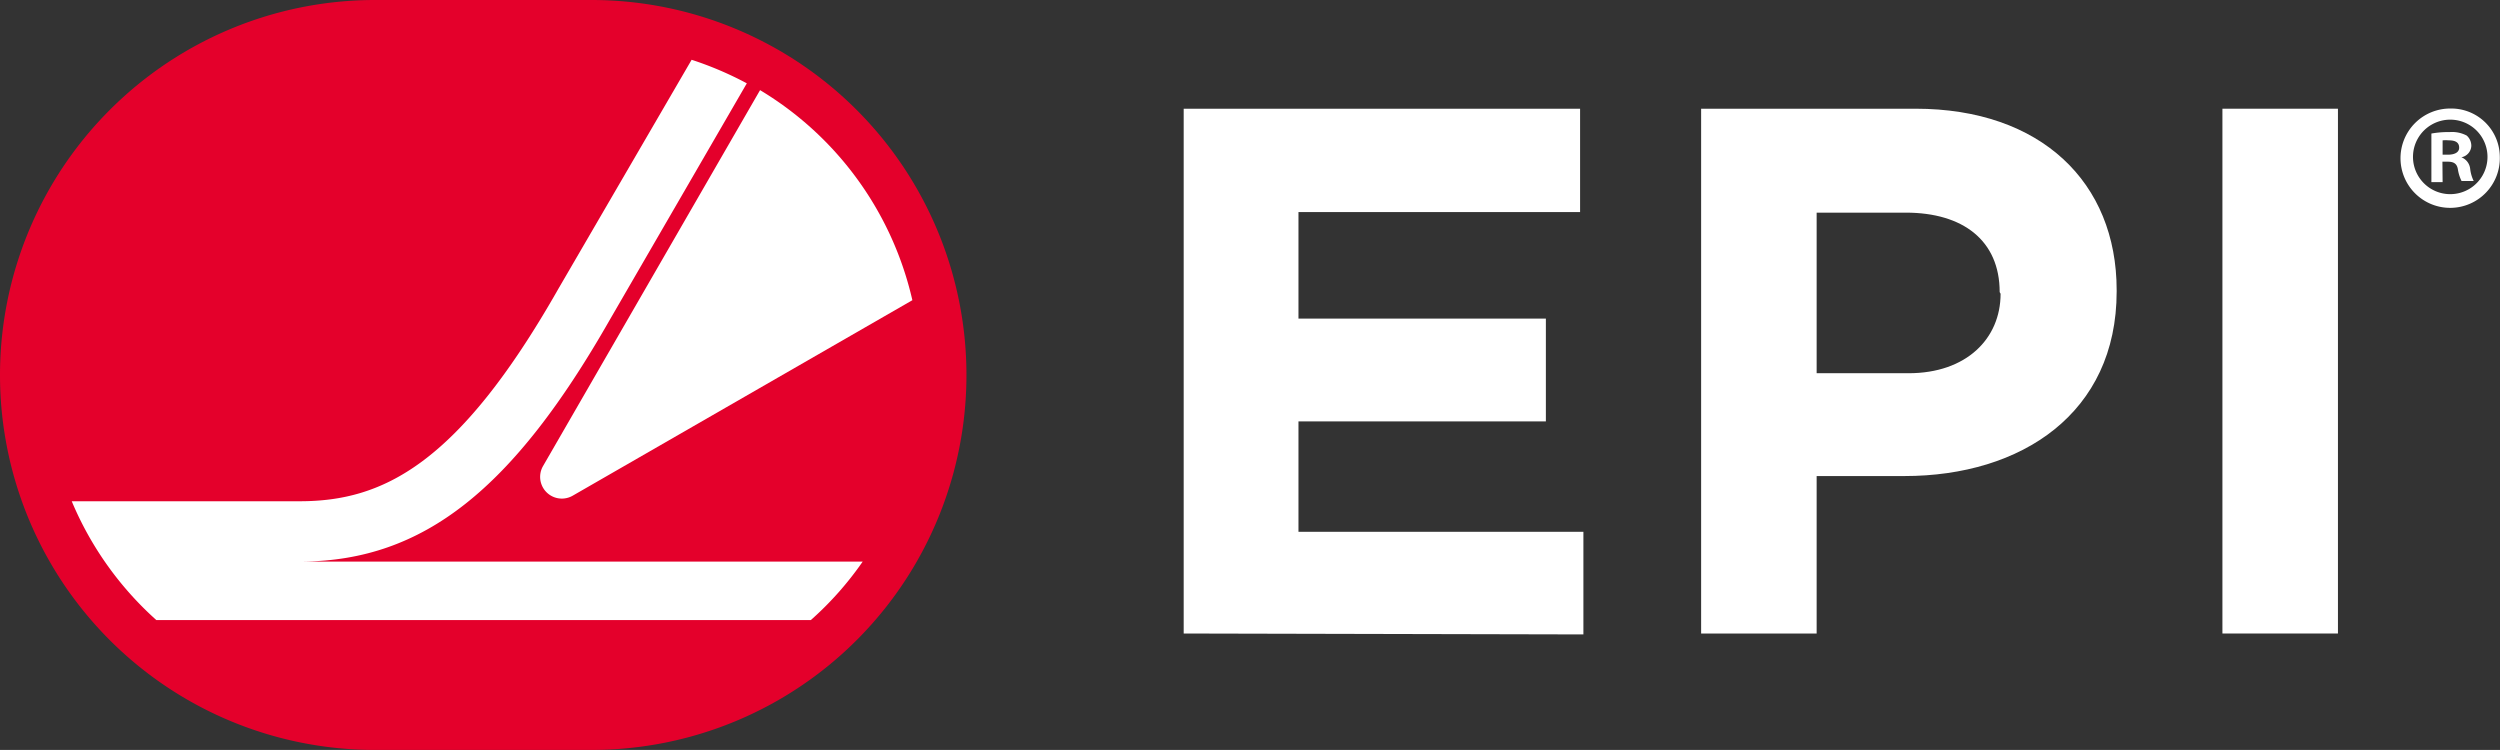
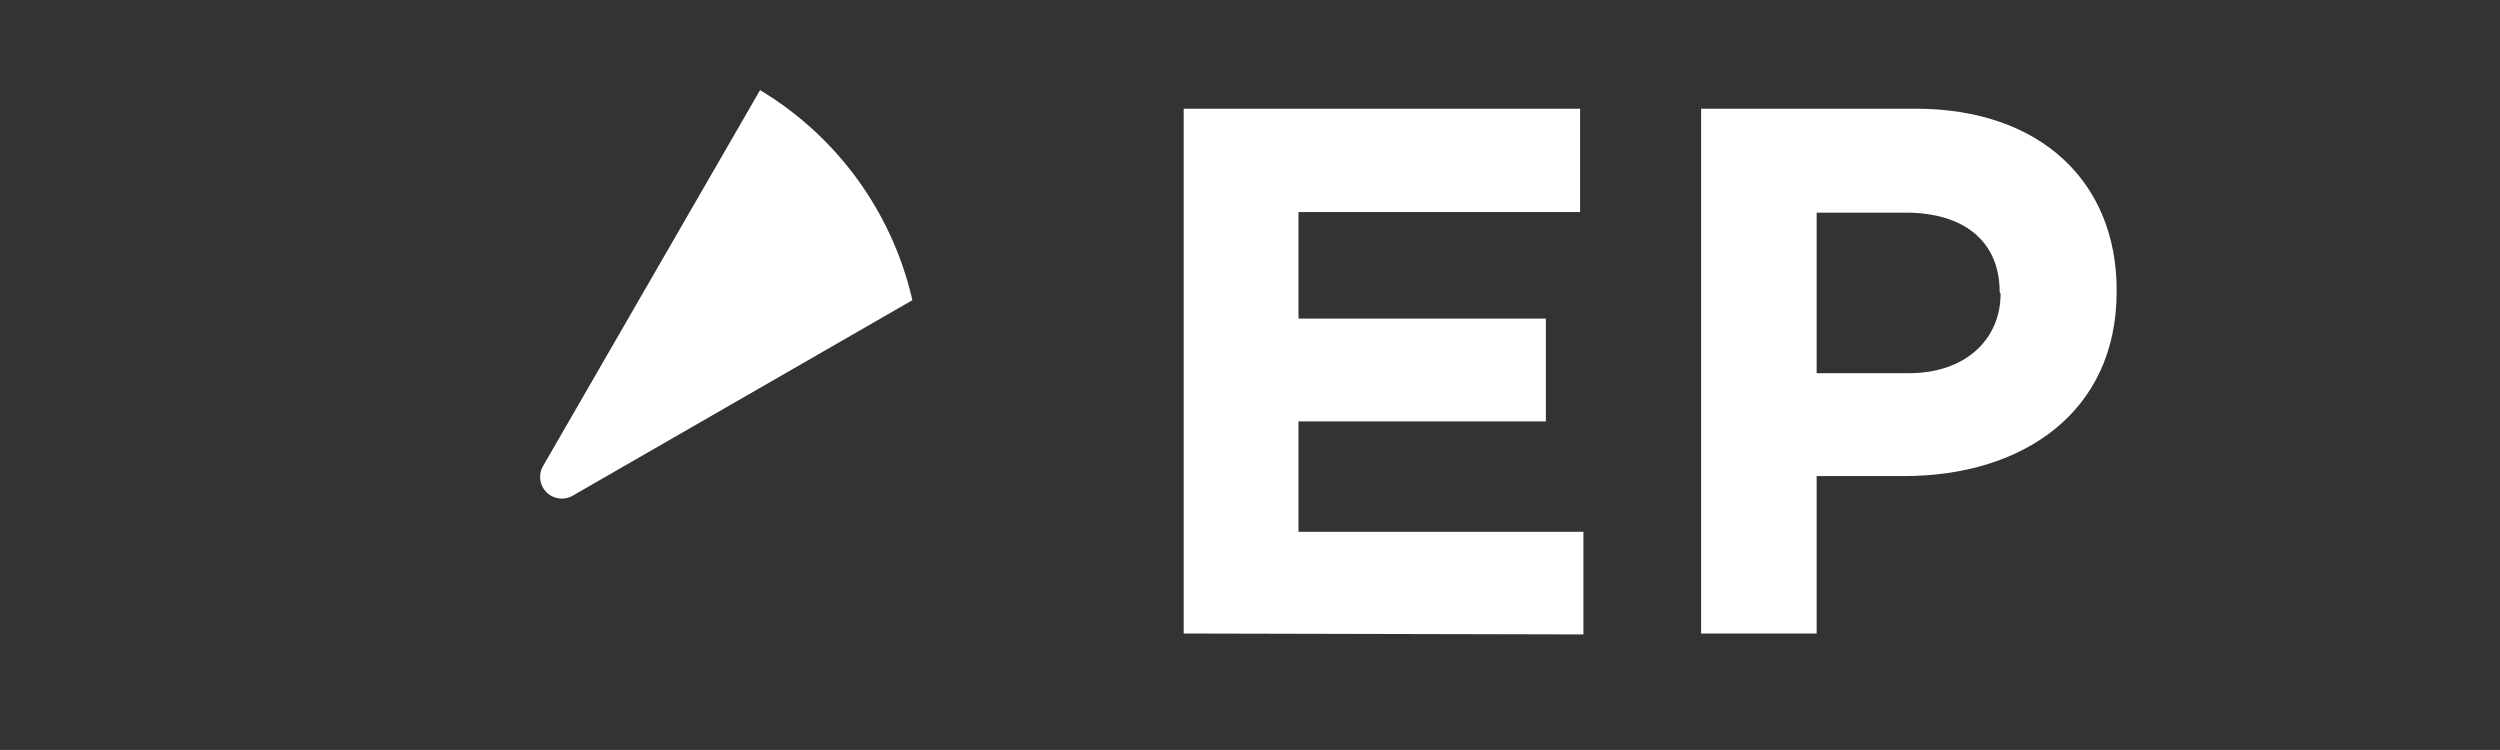
<svg xmlns="http://www.w3.org/2000/svg" id="Layer_1" data-name="Layer 1" viewBox="0 0 135.91 40.77">
  <rect x="0" y="0" width="135.91" height="40.77" fill="#333333" stroke="none" />
  <defs>
    <style>.cls-1{fill:#fff;}.cls-2{fill:#e4002b;}</style>
  </defs>
  <title>EPI_RGB_REV</title>
-   <path class="cls-1" d="M136,9a2.7,2.7,0,1,1-2.69-2.63A2.64,2.64,0,0,1,136,9Zm-4.72,0a2,2,0,1,0,4.05,0,2,2,0,1,0-4.05,0Zm1.61,1.37h-.61V7.73a5.19,5.19,0,0,1,1-.08,1.7,1.7,0,0,1,.92.19.74.74,0,0,1,.25.58.66.66,0,0,1-.54.6v0a.76.76,0,0,1,.48.64,2,2,0,0,0,.19.65h-.66a2.17,2.17,0,0,1-.2-.64c-.05-.29-.21-.41-.55-.41h-.29Zm0-1.49h.29c.33,0,.61-.11.61-.38s-.18-.4-.56-.4a1.87,1.87,0,0,0-.34,0Z" transform="translate(-0.1 -0.47)" />
  <path class="cls-1" d="M64.45,34.91V6.38H86V12H70.69v5.79H84.14v5.59H70.69v6H86.18v5.58Z" transform="translate(-0.1 -0.47)" />
  <path class="cls-1" d="M103.63,26.35H98.86v8.56H92.58V6.38h11.66c6.81,0,10.93,4,10.93,9.86v.08C115.17,22.93,110,26.35,103.63,26.35Zm5.18-10c0-2.81-2-4.32-5.1-4.32H98.86v8.73h5c3.14,0,5-1.88,5-4.32Z" transform="translate(-0.1 -0.47)" />
-   <path class="cls-1" d="M120.92,34.91V6.38h6.28V34.91Z" transform="translate(-0.1 -0.47)" />
-   <path class="cls-2" d="M32.25.47H20.49A20.39,20.39,0,0,0,.1,20.86h0A20.38,20.38,0,0,0,20.49,41.24H32.25A20.38,20.38,0,0,0,52.64,20.86h0A20.39,20.39,0,0,0,32.25.47Z" transform="translate(-0.1 -0.47)" />
  <path class="cls-1" d="M31.23,27.42,49.7,16.79A18,18,0,0,0,41.42,5.37L29.62,25.81A1.18,1.18,0,0,0,31.23,27.42Z" transform="translate(-0.1 -0.47)" />
-   <path class="cls-1" d="M30.45,16.18C25,25.76,20.89,27.72,16.39,27.72H4a18,18,0,0,0,4.6,6.46H44.18A17.77,17.77,0,0,0,47,31H16.56c6.57-.07,11.42-3.9,16.7-13.16L40.7,5a18.43,18.43,0,0,0-3-1.28Z" transform="translate(-0.1 -0.47)" />
</svg>